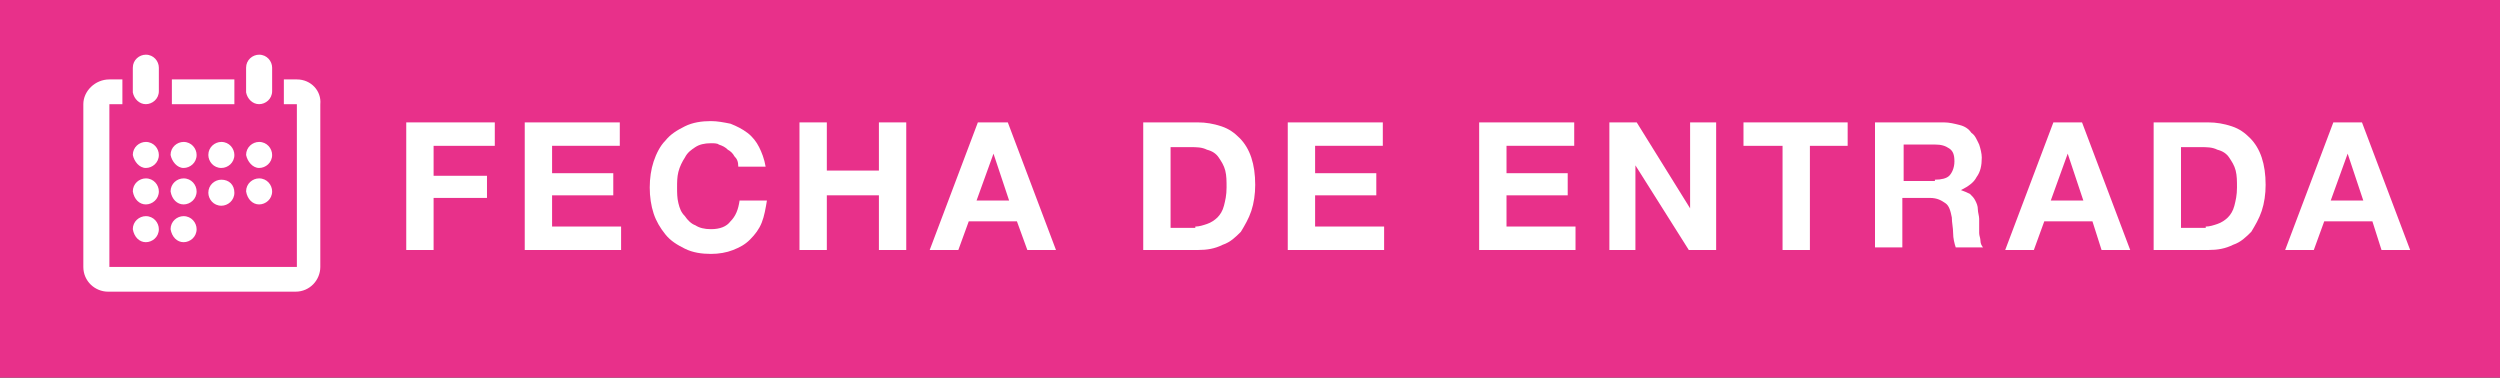
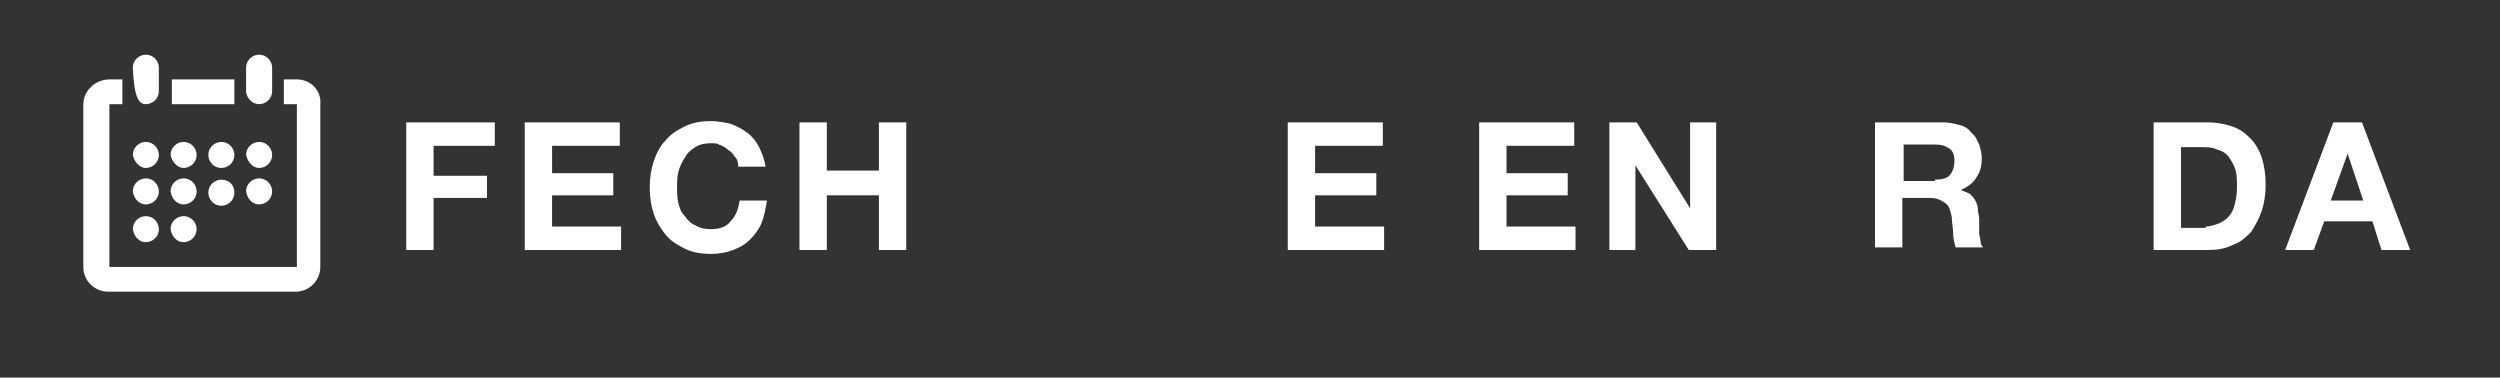
<svg xmlns="http://www.w3.org/2000/svg" version="1.1" id="Capa_1" x="0px" y="0px" viewBox="0 0 192 29" enable-background="new 0 0 192 29" xml:space="preserve">
  <rect x="0" y="0" width="192" height="29" fill="#333333" stroke="none" />
  <g>
    <rect x="192" fill="#AB2766" width="92" height="29" />
  </g>
  <g>
    <g>
-       <rect fill="#E8308A" width="192" height="29" />
-     </g>
+       </g>
    <g>
      <g>
        <path fill="#FFFFFF" d="M38,9.4v1.8h-4.7v2.3h4.1v1.7h-4.1v4h-2.1V9.4H38z" />
        <path fill="#FFFFFF" d="M47.6,9.4v1.8h-5.2v2.1h4.7V15h-4.7v2.4h5.3v1.8h-7.4V9.4H47.6z" />
        <path fill="#FFFFFF" d="M56.4,12c-0.1-0.2-0.3-0.4-0.5-0.5c-0.2-0.2-0.4-0.3-0.7-0.4C55.1,11,54.8,11,54.6,11     c-0.5,0-0.9,0.1-1.2,0.3c-0.3,0.2-0.6,0.4-0.8,0.8c-0.2,0.3-0.4,0.7-0.5,1.1s-0.1,0.8-0.1,1.2c0,0.4,0,0.8,0.1,1.2s0.2,0.7,0.5,1     c0.2,0.3,0.5,0.6,0.8,0.7c0.3,0.2,0.7,0.3,1.2,0.3c0.7,0,1.2-0.2,1.5-0.6c0.4-0.4,0.6-0.9,0.7-1.6h2.1c-0.1,0.6-0.2,1.2-0.4,1.7     c-0.2,0.5-0.5,0.9-0.9,1.3s-0.8,0.6-1.3,0.8c-0.5,0.2-1.1,0.3-1.7,0.3c-0.7,0-1.4-0.1-2-0.4c-0.6-0.3-1.1-0.6-1.5-1.1     c-0.4-0.5-0.7-1-0.9-1.6c-0.2-0.6-0.3-1.3-0.3-2c0-0.7,0.1-1.4,0.3-2c0.2-0.6,0.5-1.2,0.9-1.6c0.4-0.5,0.9-0.8,1.5-1.1     c0.6-0.3,1.3-0.4,2-0.4c0.5,0,1,0.1,1.5,0.2c0.5,0.2,0.9,0.4,1.3,0.7c0.4,0.3,0.7,0.7,0.9,1.1c0.2,0.4,0.4,0.9,0.5,1.5h-2.1     C56.7,12.4,56.6,12.2,56.4,12z" />
        <path fill="#FFFFFF" d="M63.5,9.4v3.7h4V9.4h2.1v9.8h-2.1v-4.2h-4v4.2h-2.1V9.4H63.5z" />
-         <path fill="#FFFFFF" d="M77.4,9.4l3.7,9.8h-2.2L78.1,17h-3.7l-0.8,2.2h-2.2l3.7-9.8H77.4z M77.5,15.4l-1.2-3.6h0L75,15.4H77.5z" />
-         <path fill="#FFFFFF" d="M92,9.4c0.6,0,1.2,0.1,1.8,0.3s1,0.5,1.4,0.9c0.4,0.4,0.7,0.9,0.9,1.5s0.3,1.3,0.3,2.1     c0,0.7-0.1,1.4-0.3,2s-0.5,1.1-0.8,1.6c-0.4,0.4-0.8,0.8-1.4,1c-0.6,0.3-1.2,0.4-1.9,0.4h-4.2V9.4H92z M91.8,17.4     c0.3,0,0.6-0.1,0.9-0.2c0.3-0.1,0.6-0.3,0.8-0.5c0.2-0.2,0.4-0.5,0.5-0.9c0.1-0.4,0.2-0.8,0.2-1.4c0-0.5,0-0.9-0.1-1.3     c-0.1-0.4-0.3-0.7-0.5-1s-0.5-0.5-0.9-0.6c-0.4-0.2-0.8-0.2-1.3-0.2h-1.5v6.2H91.8z" />
        <path fill="#FFFFFF" d="M106.2,9.4v1.8h-5.2v2.1h4.7V15h-4.7v2.4h5.3v1.8h-7.4V9.4H106.2z" />
        <path fill="#FFFFFF" d="M120.9,9.4v1.8h-5.2v2.1h4.7V15h-4.7v2.4h5.3v1.8h-7.4V9.4H120.9z" />
        <path fill="#FFFFFF" d="M125.7,9.4l4.1,6.6h0V9.4h2v9.8h-2.1l-4.1-6.5h0v6.5h-2V9.4H125.7z" />
-         <path fill="#FFFFFF" d="M133.9,11.2V9.4h8v1.8H139v8h-2.1v-8H133.9z" />
        <path fill="#FFFFFF" d="M149.3,9.4c0.4,0,0.8,0.1,1.2,0.2c0.4,0.1,0.7,0.3,0.9,0.6c0.3,0.2,0.4,0.5,0.6,0.9     c0.1,0.3,0.2,0.7,0.2,1c0,0.6-0.1,1.1-0.4,1.5c-0.2,0.4-0.6,0.7-1.2,1v0c0.3,0.1,0.5,0.2,0.7,0.3c0.2,0.2,0.3,0.3,0.4,0.5     c0.1,0.2,0.2,0.4,0.2,0.7c0,0.2,0.1,0.5,0.1,0.7c0,0.2,0,0.3,0,0.5s0,0.4,0,0.6s0.1,0.4,0.1,0.6c0,0.2,0.1,0.4,0.2,0.5h-2.1     c-0.1-0.3-0.2-0.7-0.2-1.1s-0.1-0.8-0.1-1.2c-0.1-0.5-0.2-0.9-0.5-1.1s-0.6-0.4-1.2-0.4h-2.1v3.8h-2.1V9.4H149.3z M148.6,13.8     c0.5,0,0.9-0.1,1.1-0.3c0.2-0.2,0.4-0.6,0.4-1.1c0-0.5-0.1-0.8-0.4-1s-0.6-0.3-1.1-0.3h-2.4v2.8H148.6z" />
-         <path fill="#FFFFFF" d="M159.9,9.4l3.7,9.8h-2.2l-0.7-2.2h-3.7l-0.8,2.2H154l3.7-9.8H159.9z M160,15.4l-1.2-3.6h0l-1.3,3.6H160z" />
        <path fill="#FFFFFF" d="M169.6,9.4c0.6,0,1.2,0.1,1.8,0.3s1,0.5,1.4,0.9c0.4,0.4,0.7,0.9,0.9,1.5s0.3,1.3,0.3,2.1     c0,0.7-0.1,1.4-0.3,2s-0.5,1.1-0.8,1.6c-0.4,0.4-0.8,0.8-1.4,1c-0.6,0.3-1.2,0.4-1.9,0.4h-4.2V9.4H169.6z M169.4,17.4     c0.3,0,0.6-0.1,0.9-0.2c0.3-0.1,0.6-0.3,0.8-0.5c0.2-0.2,0.4-0.5,0.5-0.9c0.1-0.4,0.2-0.8,0.2-1.4c0-0.5,0-0.9-0.1-1.3     c-0.1-0.4-0.3-0.7-0.5-1s-0.5-0.5-0.9-0.6c-0.4-0.2-0.8-0.2-1.3-0.2h-1.5v6.2H169.4z" />
        <path fill="#FFFFFF" d="M181.4,9.4l3.7,9.8h-2.2l-0.7-2.2h-3.7l-0.8,2.2h-2.2l3.7-9.8H181.4z M181.5,15.4l-1.2-3.6h0l-1.3,3.6     H181.5z" />
      </g>
      <g>
        <g>
-           <path fill="#FFFFFF" d="M17,13.8L17,13.8c-0.5,0-1,0.4-1,1c0,0.5,0.4,1,1,1c0.5,0,1-0.4,1-1C18,14.2,17.6,13.8,17,13.8L17,13.8z       M14.1,12.9c0.5,0,1-0.4,1-1c0-0.5-0.4-1-1-1c-0.5,0-1,0.4-1,1C13.2,12.4,13.6,12.9,14.1,12.9L14.1,12.9z M17,10.9L17,10.9      c-0.5,0-1,0.4-1,1c0,0.5,0.4,1,1,1c0.5,0,1-0.4,1-1C18,11.4,17.6,10.9,17,10.9L17,10.9z M18,6.1h-4.8V8H18V6.1z M19.9,12.9      c0.5,0,1-0.4,1-1c0-0.5-0.4-1-1-1c-0.5,0-1,0.4-1,1C19,12.4,19.4,12.9,19.9,12.9L19.9,12.9z M19.9,15.7c0.5,0,1-0.4,1-1      c0-0.5-0.4-1-1-1c-0.5,0-1,0.4-1,1C19,15.3,19.4,15.7,19.9,15.7L19.9,15.7z M14.1,15.7c0.5,0,1-0.4,1-1c0-0.5-0.4-1-1-1      c-0.5,0-1,0.4-1,1C13.2,15.3,13.6,15.7,14.1,15.7L14.1,15.7z M11.2,18.6c0.5,0,1-0.4,1-1c0-0.5-0.4-1-1-1c-0.5,0-1,0.4-1,1      C10.3,18.2,10.7,18.6,11.2,18.6L11.2,18.6z M22.8,6.1h-1V8h1v12.5H8.4V8h1V6.1h-1C7.3,6.1,6.4,7,6.4,8v12.5      c0,1.1,0.9,1.9,1.9,1.9h14.4c1.1,0,1.9-0.9,1.9-1.9V8C24.7,7,23.9,6.1,22.8,6.1L22.8,6.1z M11.2,15.7c0.5,0,1-0.4,1-1      c0-0.5-0.4-1-1-1c-0.5,0-1,0.4-1,1C10.3,15.3,10.7,15.7,11.2,15.7L11.2,15.7z M11.2,12.9c0.5,0,1-0.4,1-1c0-0.5-0.4-1-1-1      c-0.5,0-1,0.4-1,1C10.3,12.4,10.7,12.9,11.2,12.9L11.2,12.9z M14.1,18.6c0.5,0,1-0.4,1-1c0-0.5-0.4-1-1-1c-0.5,0-1,0.4-1,1      C13.2,18.2,13.6,18.6,14.1,18.6L14.1,18.6z M11.2,8c0.5,0,1-0.4,1-1V5.2c0-0.5-0.4-1-1-1c-0.5,0-1,0.4-1,1v1.9      C10.3,7.6,10.7,8,11.2,8L11.2,8z M19.9,8c0.5,0,1-0.4,1-1V5.2c0-0.5-0.4-1-1-1c-0.5,0-1,0.4-1,1v1.9C19,7.6,19.4,8,19.9,8      L19.9,8z M19.9,8" />
+           <path fill="#FFFFFF" d="M17,13.8L17,13.8c-0.5,0-1,0.4-1,1c0,0.5,0.4,1,1,1c0.5,0,1-0.4,1-1C18,14.2,17.6,13.8,17,13.8L17,13.8z       M14.1,12.9c0.5,0,1-0.4,1-1c0-0.5-0.4-1-1-1c-0.5,0-1,0.4-1,1C13.2,12.4,13.6,12.9,14.1,12.9L14.1,12.9z M17,10.9L17,10.9      c-0.5,0-1,0.4-1,1c0,0.5,0.4,1,1,1c0.5,0,1-0.4,1-1C18,11.4,17.6,10.9,17,10.9L17,10.9z M18,6.1h-4.8V8H18V6.1z M19.9,12.9      c0.5,0,1-0.4,1-1c0-0.5-0.4-1-1-1c-0.5,0-1,0.4-1,1C19,12.4,19.4,12.9,19.9,12.9L19.9,12.9z M19.9,15.7c0.5,0,1-0.4,1-1      c0-0.5-0.4-1-1-1c-0.5,0-1,0.4-1,1C19,15.3,19.4,15.7,19.9,15.7L19.9,15.7z M14.1,15.7c0.5,0,1-0.4,1-1c0-0.5-0.4-1-1-1      c-0.5,0-1,0.4-1,1C13.2,15.3,13.6,15.7,14.1,15.7L14.1,15.7z M11.2,18.6c0.5,0,1-0.4,1-1c0-0.5-0.4-1-1-1c-0.5,0-1,0.4-1,1      C10.3,18.2,10.7,18.6,11.2,18.6L11.2,18.6z M22.8,6.1h-1V8h1v12.5H8.4V8h1V6.1h-1C7.3,6.1,6.4,7,6.4,8v12.5      c0,1.1,0.9,1.9,1.9,1.9h14.4c1.1,0,1.9-0.9,1.9-1.9V8C24.7,7,23.9,6.1,22.8,6.1L22.8,6.1z M11.2,15.7c0.5,0,1-0.4,1-1      c0-0.5-0.4-1-1-1c-0.5,0-1,0.4-1,1C10.3,15.3,10.7,15.7,11.2,15.7L11.2,15.7z M11.2,12.9c0.5,0,1-0.4,1-1c0-0.5-0.4-1-1-1      c-0.5,0-1,0.4-1,1C10.3,12.4,10.7,12.9,11.2,12.9L11.2,12.9z M14.1,18.6c0.5,0,1-0.4,1-1c0-0.5-0.4-1-1-1c-0.5,0-1,0.4-1,1      C13.2,18.2,13.6,18.6,14.1,18.6L14.1,18.6z M11.2,8c0.5,0,1-0.4,1-1V5.2c0-0.5-0.4-1-1-1c-0.5,0-1,0.4-1,1C10.3,7.6,10.7,8,11.2,8L11.2,8z M19.9,8c0.5,0,1-0.4,1-1V5.2c0-0.5-0.4-1-1-1c-0.5,0-1,0.4-1,1v1.9C19,7.6,19.4,8,19.9,8      L19.9,8z M19.9,8" />
        </g>
      </g>
    </g>
  </g>
</svg>